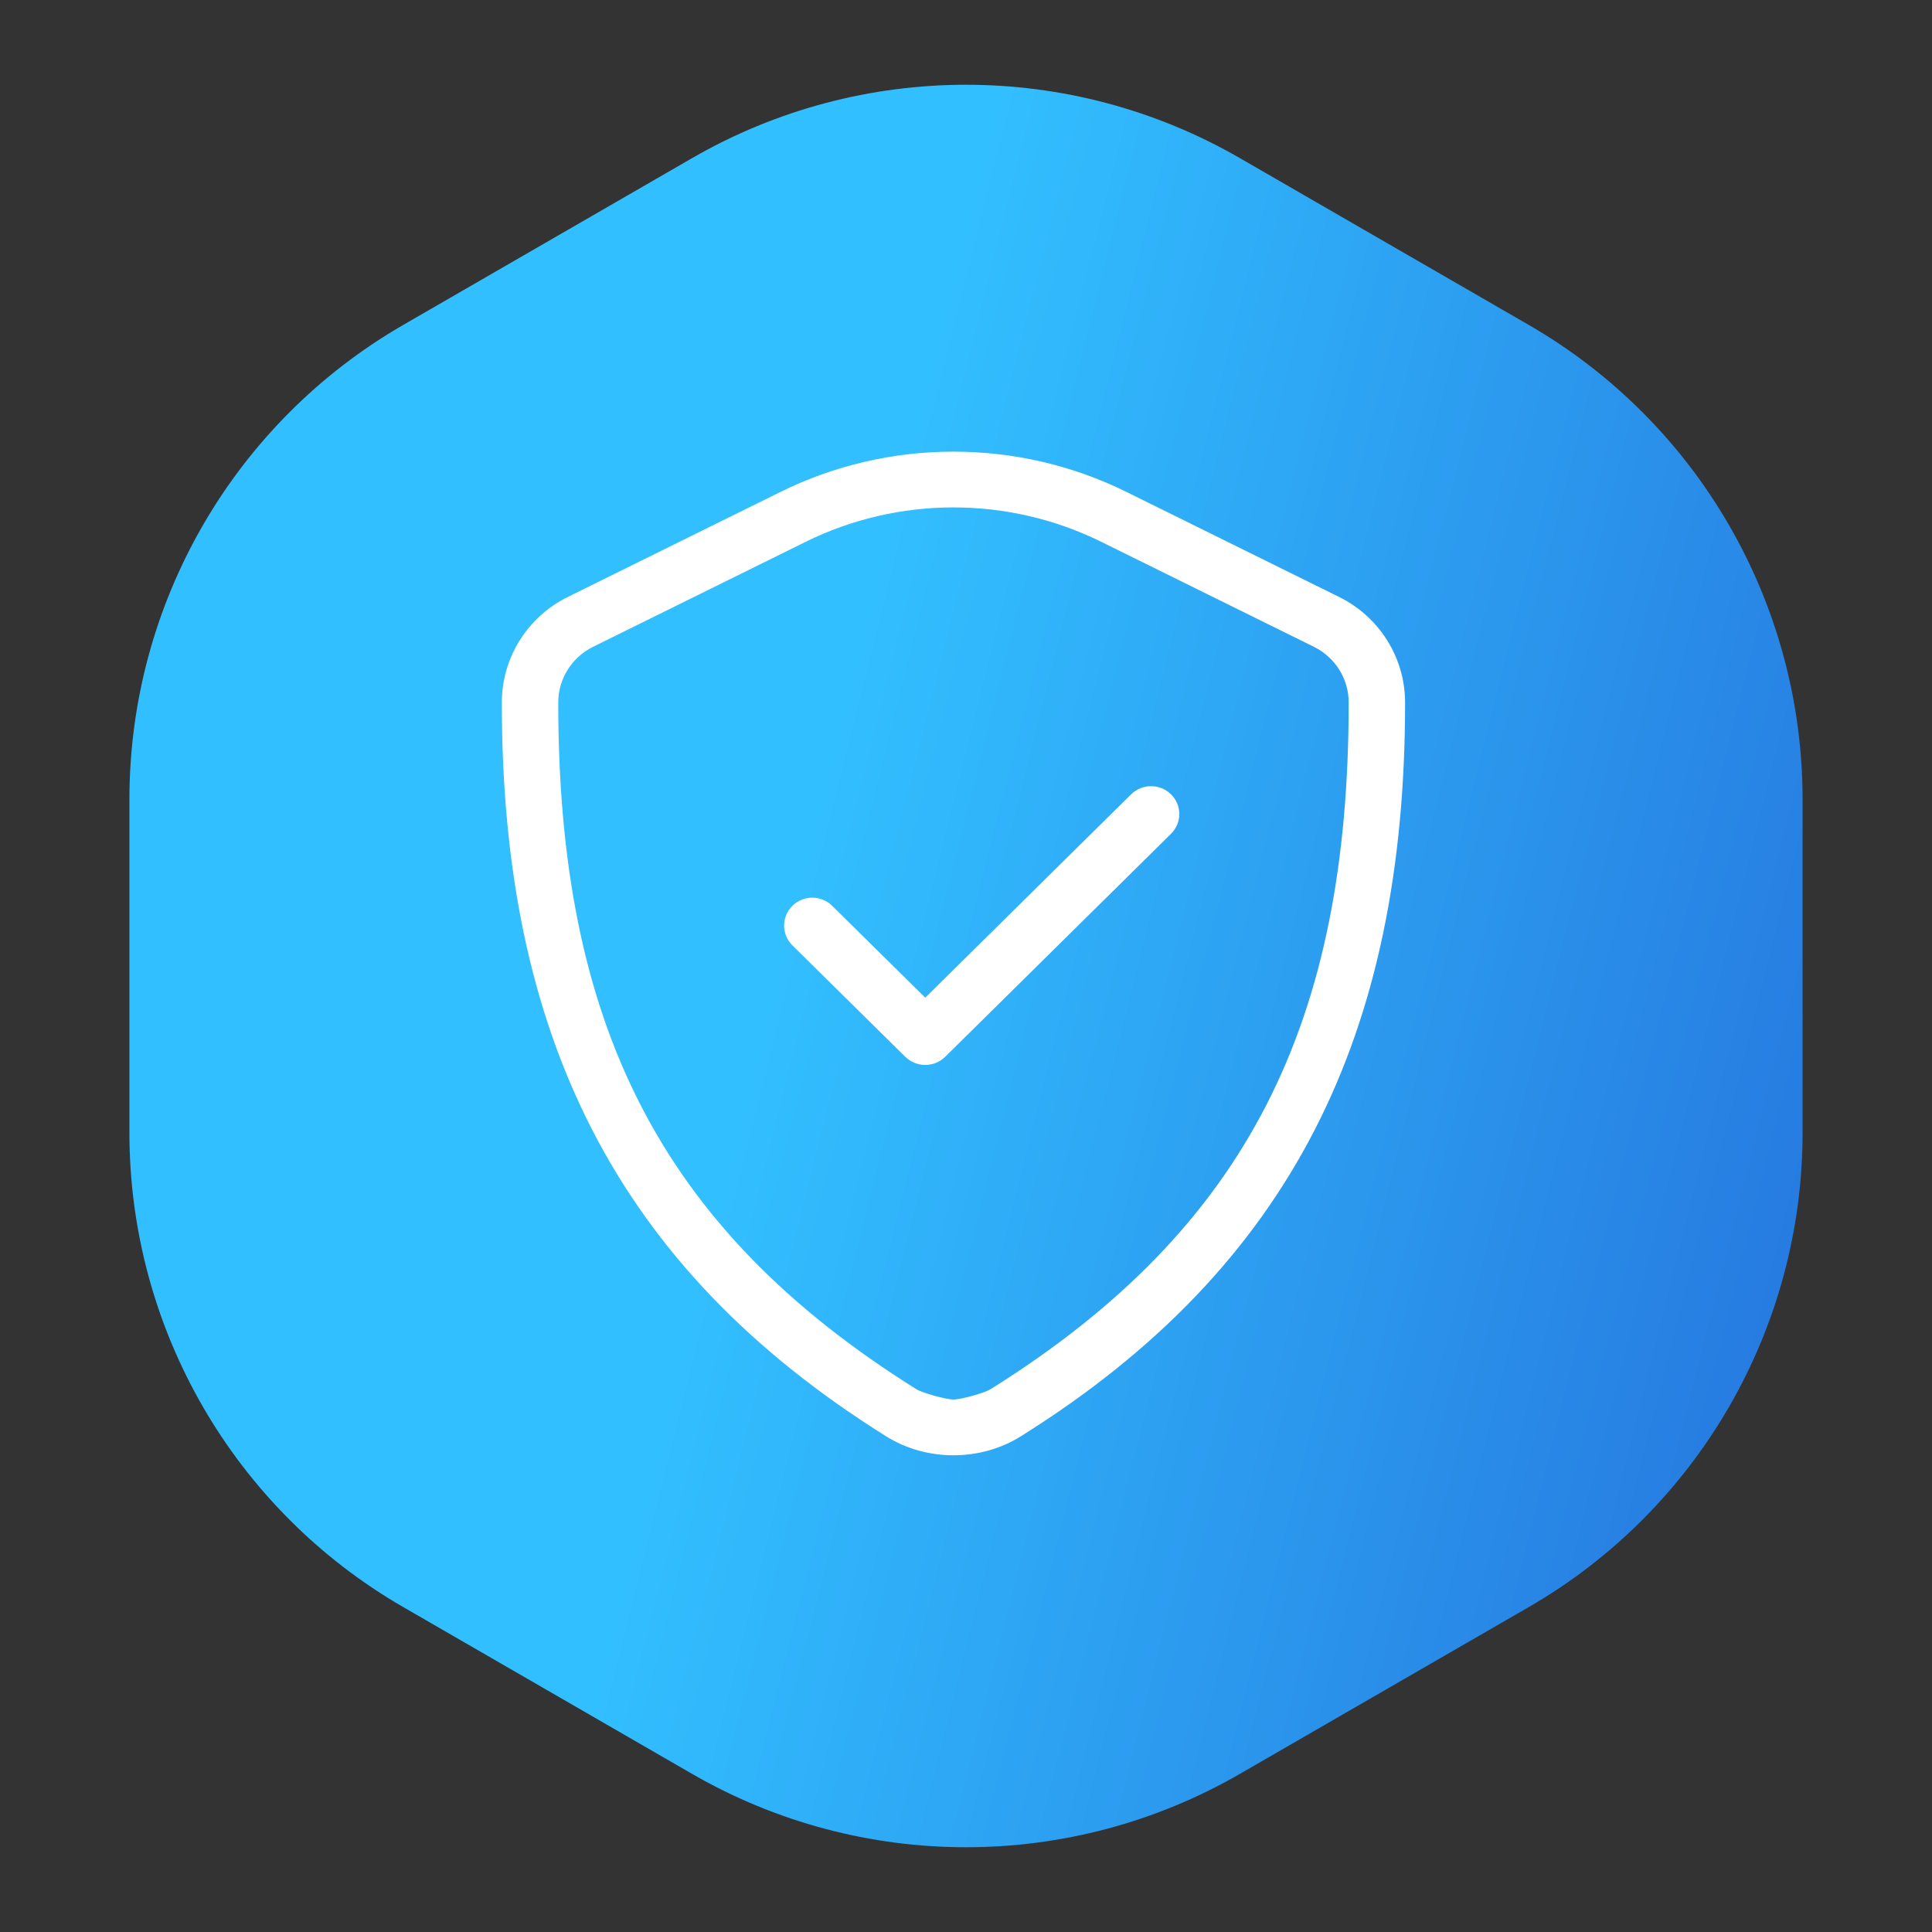
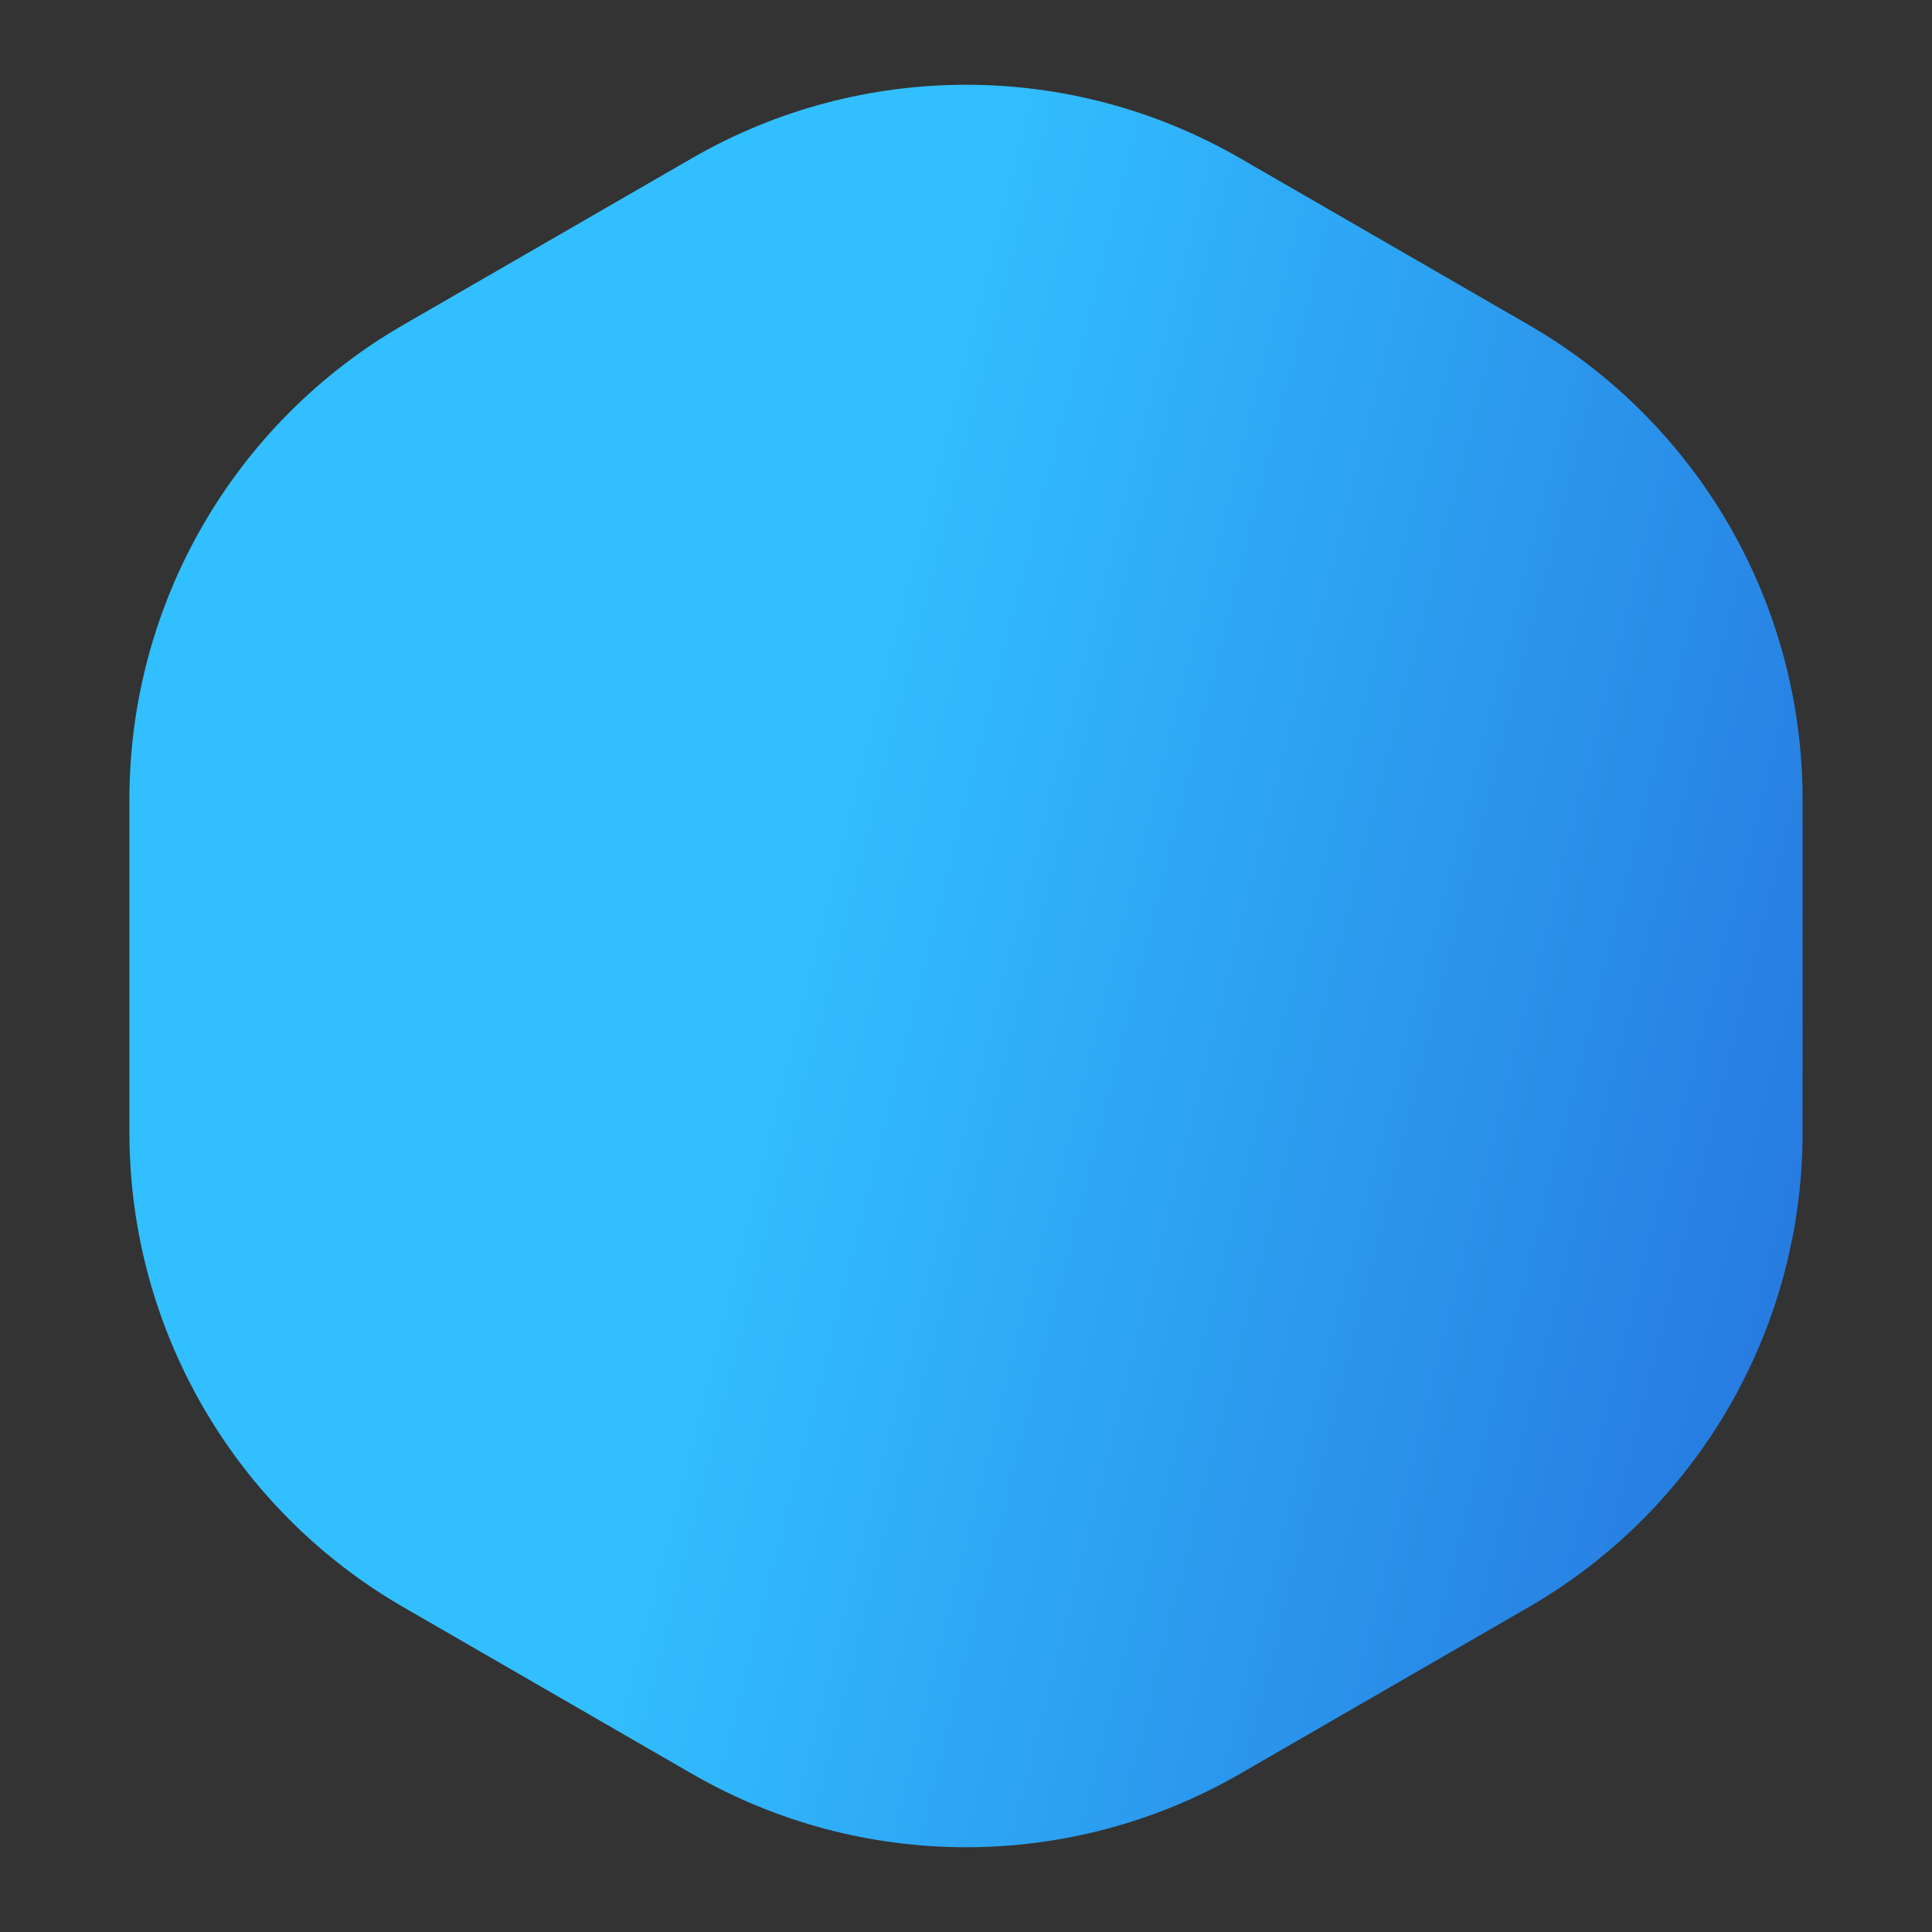
<svg xmlns="http://www.w3.org/2000/svg" width="77" height="77" viewBox="0 0 77 77" fill="none">
  <rect x="0" y="0" width="77" height="77" fill="#333333" stroke="none" />
  <g clip-path="url(#clip0_1495_852)">
    <path d="M27.582 6.303C34.338 2.403 42.662 2.403 49.418 6.303L60.924 12.947C67.68 16.847 71.842 24.056 71.842 31.857V45.143C71.842 52.944 67.68 60.153 60.924 64.053L49.418 70.697C42.662 74.597 34.338 74.597 27.582 70.697L16.076 64.053C9.32 60.153 5.158 52.944 5.158 45.143V31.857C5.158 24.056 9.32 16.847 16.076 12.947L27.582 6.303Z" fill="url(#paint0_linear_1495_852)" />
-     <path d="M38.001 18C35.606 18 33.246 18.548 31.105 19.606L22.633 23.79C21.019 24.585 20 26.219 20 28C20 41.188 24.502 50.479 35.315 57.244C36.129 57.754 37.068 58 38 58C38.932 58 39.871 57.754 40.685 57.244C51.498 50.479 56 41.188 56 28C56 26.219 54.981 24.585 53.367 23.79L44.895 19.606C42.754 18.548 40.394 18 37.999 18H38.001ZM38.001 20.223C40.045 20.223 42.061 20.692 43.89 21.594L52.362 25.777C53.217 26.2 53.752 27.056 53.752 28C53.752 40.708 49.765 48.931 39.482 55.365C39.245 55.513 38.311 55.777 38.001 55.777C37.691 55.777 36.756 55.513 36.52 55.365C26.236 48.932 22.249 40.709 22.249 28C22.249 27.056 22.785 26.2 23.639 25.777L32.111 21.594C33.94 20.69 35.957 20.223 38.001 20.223Z" fill="white" />
-     <path d="M45.08 31.658L36.876 39.762L33.17 36.104C32.731 35.668 32.02 35.668 31.579 36.104C31.141 36.537 31.141 37.239 31.579 37.675L36.079 42.118H36.081C36.52 42.552 37.231 42.552 37.672 42.118L46.673 33.229H46.671C47.112 32.795 47.112 32.093 46.671 31.658C46.232 31.225 45.521 31.225 45.08 31.658Z" fill="white" />
  </g>
  <defs>
    <linearGradient id="paint0_linear_1495_852" x1="14.565" y1="-14.977" x2="92.153" y2="4.57" gradientUnits="userSpaceOnUse">
      <stop offset="0.361" stop-color="#32BFFF" />
      <stop offset="1" stop-color="#246DDA" />
    </linearGradient>
    <clipPath id="clip0_1495_852">
      <rect width="77" height="77" fill="white" />
    </clipPath>
  </defs>
</svg>